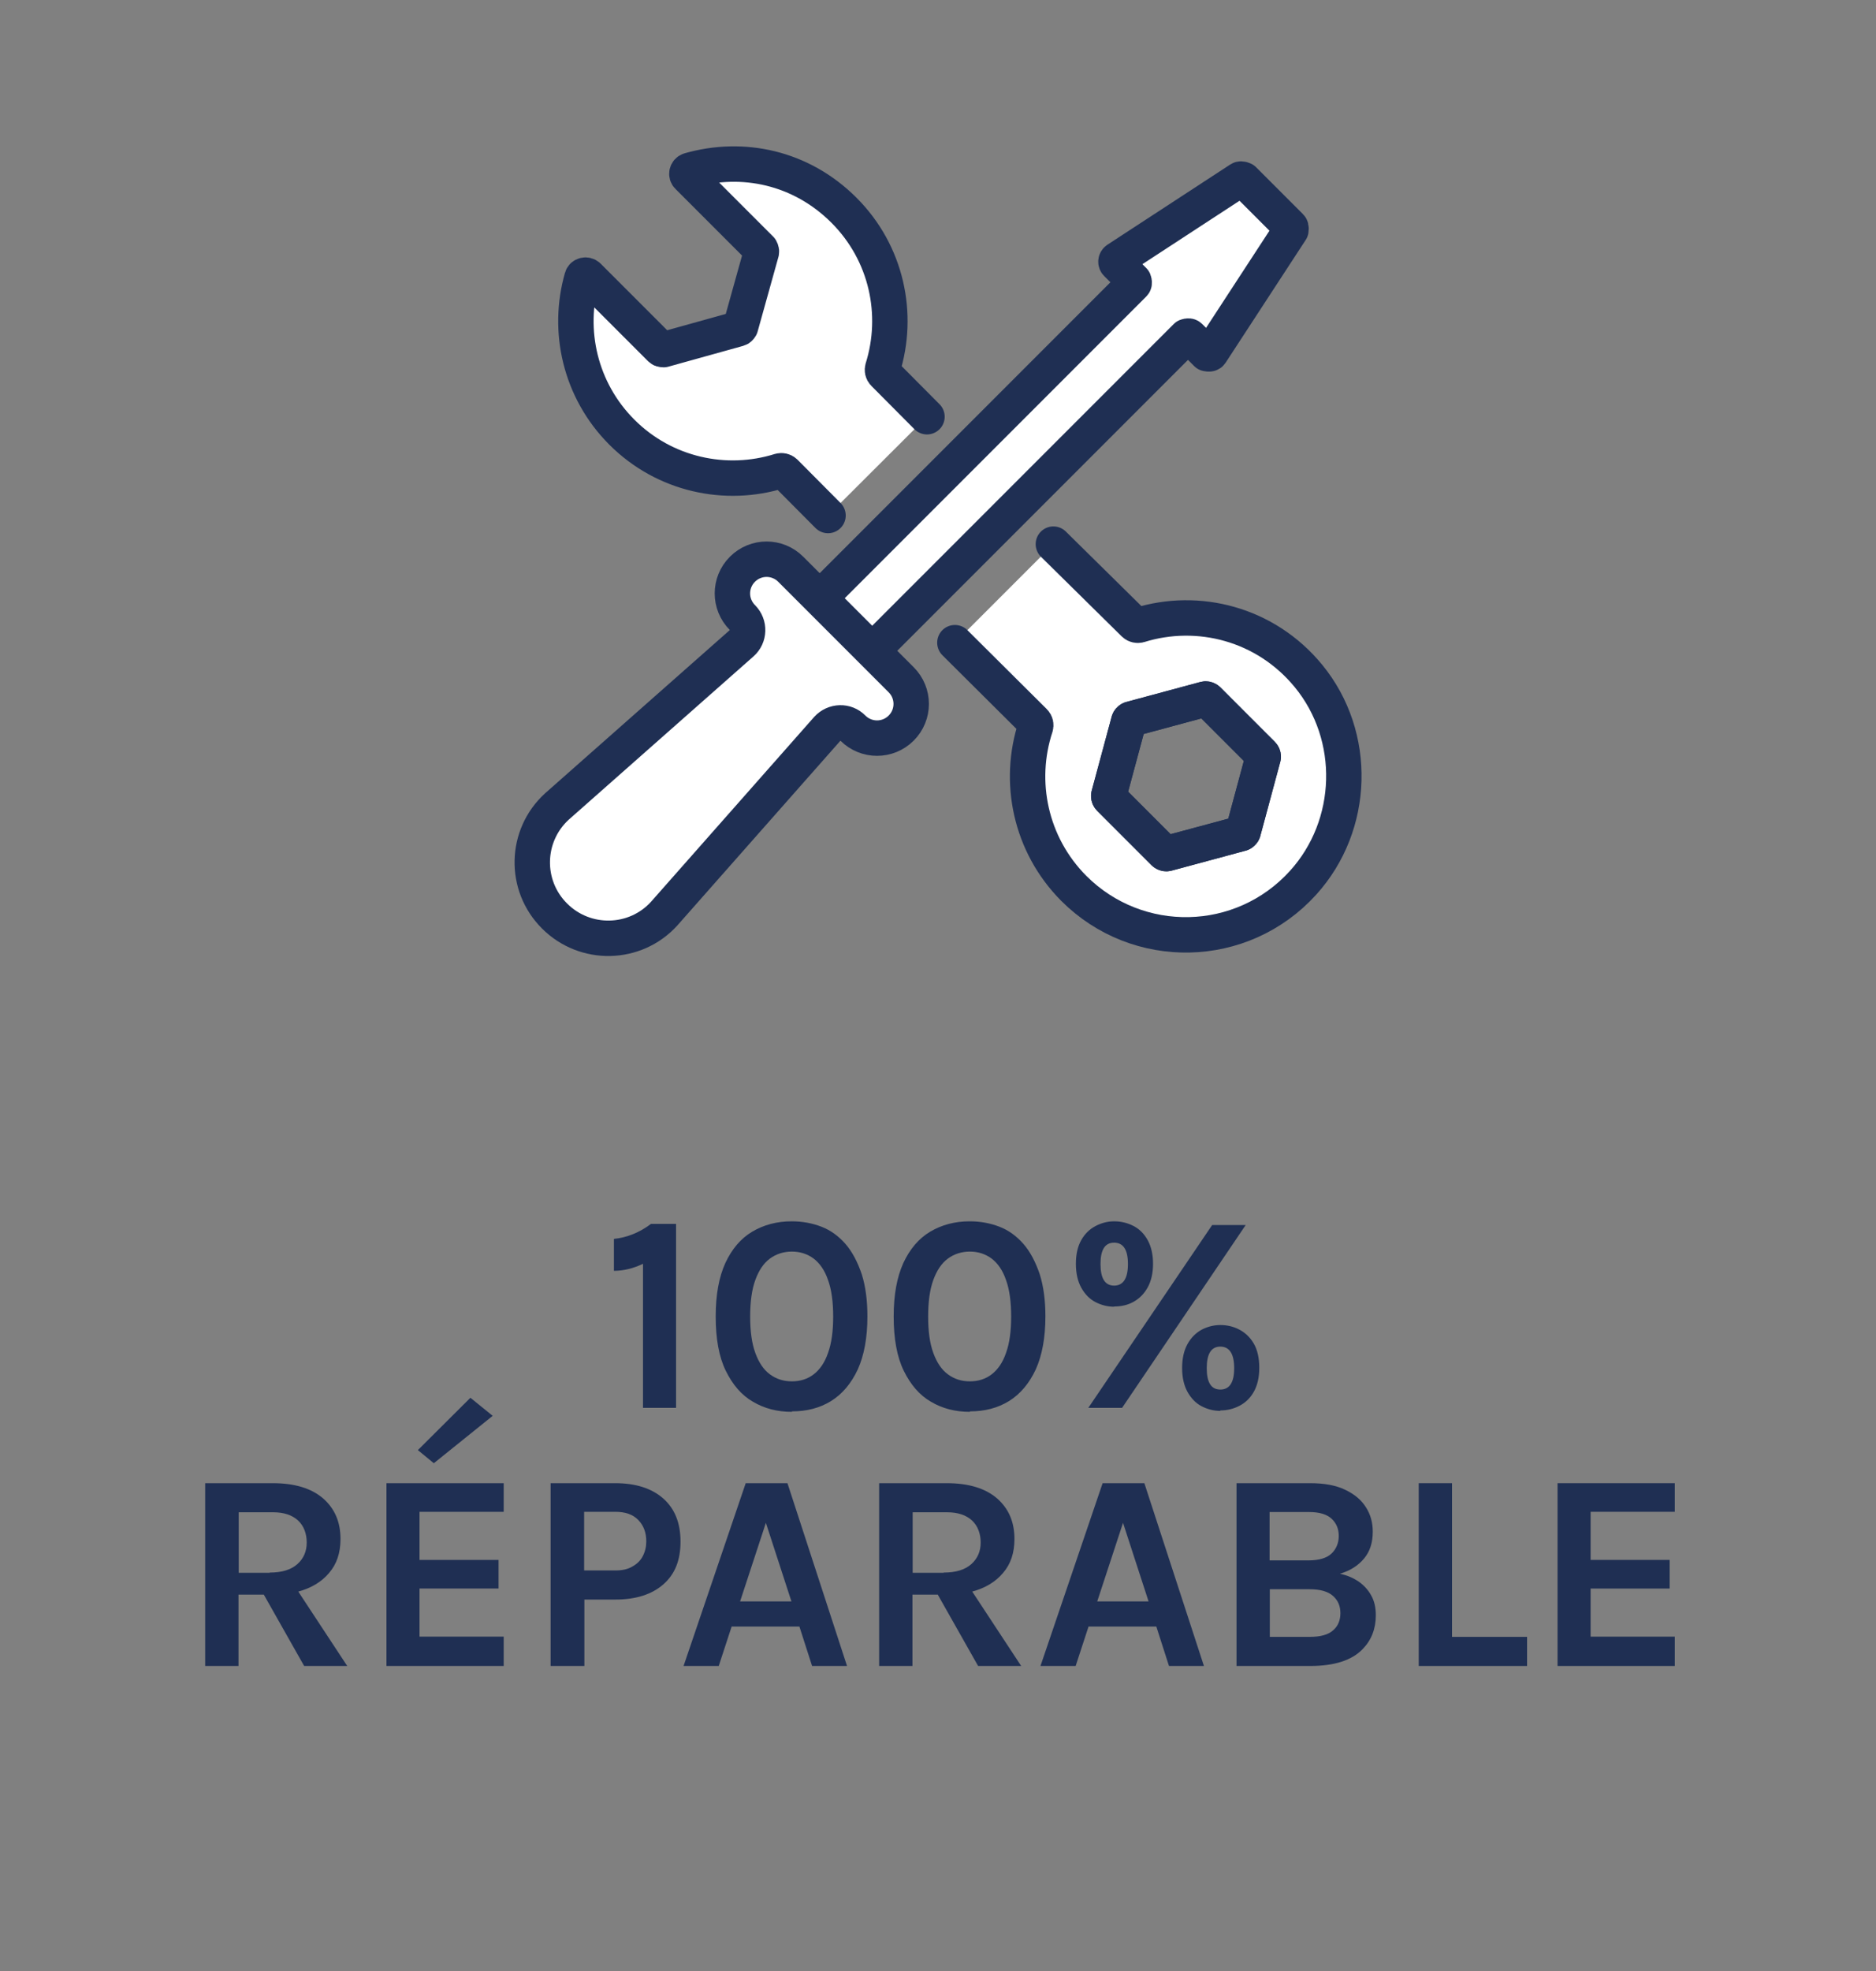
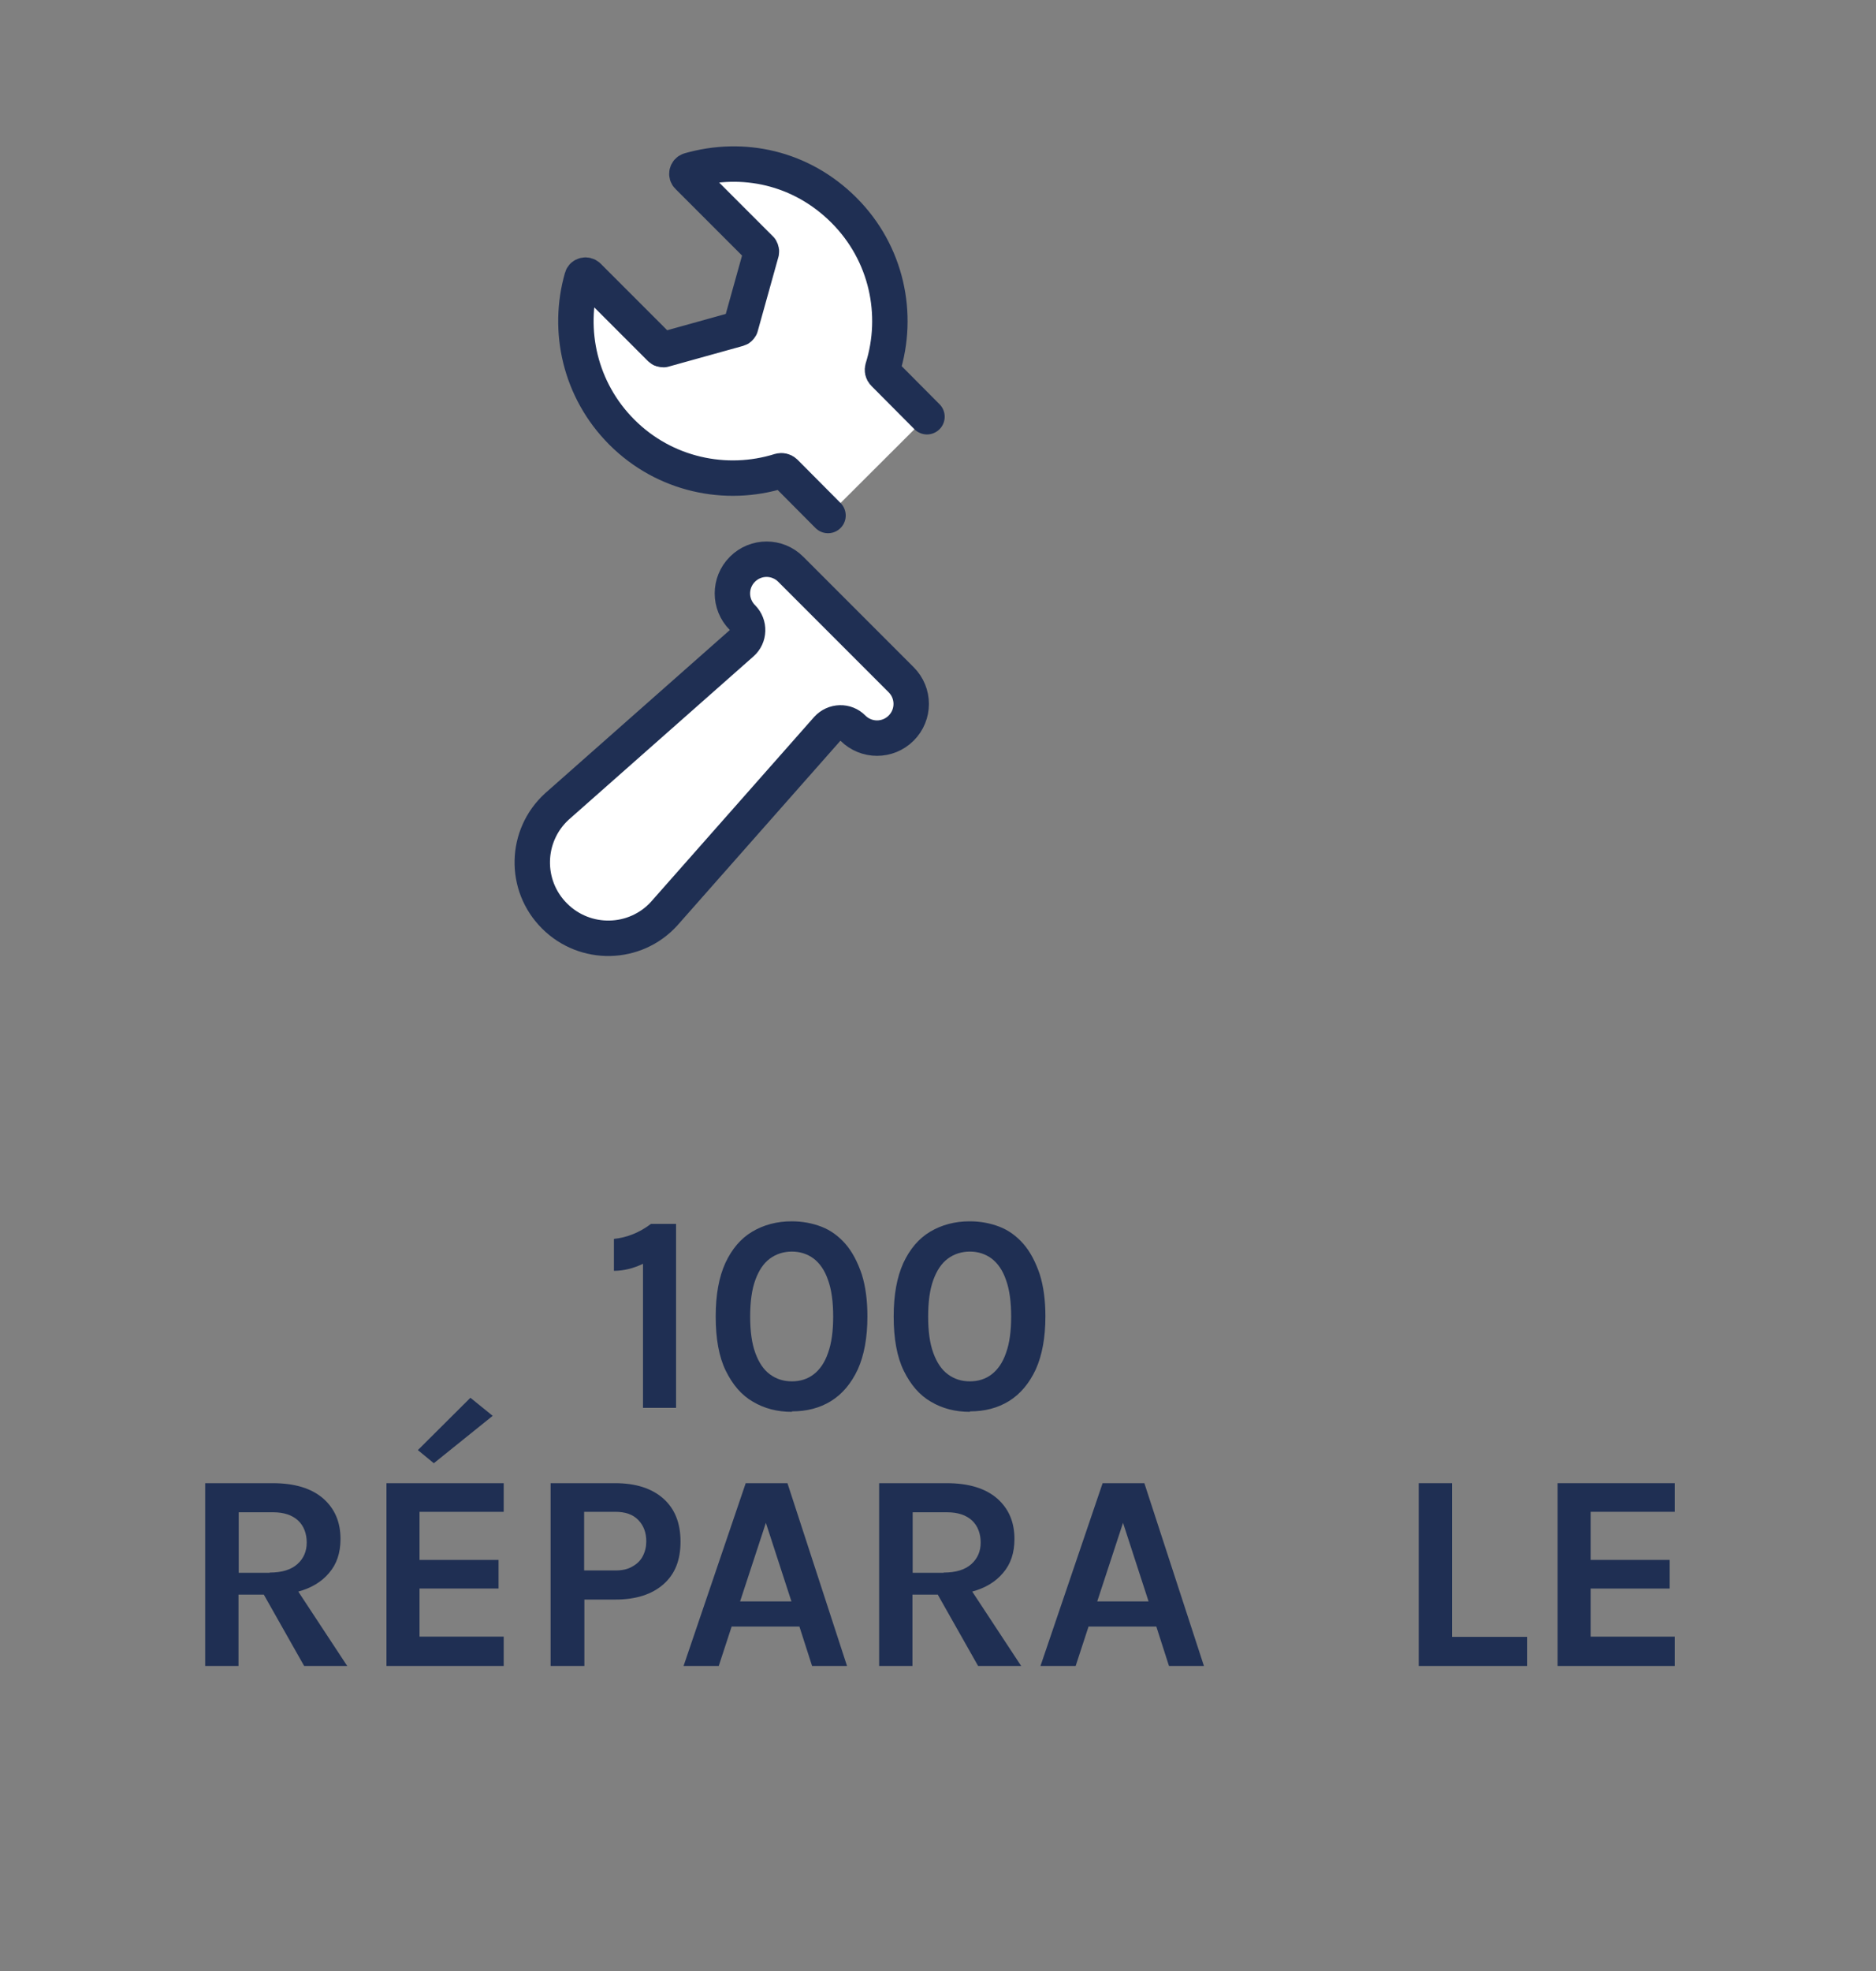
<svg xmlns="http://www.w3.org/2000/svg" id="_100_réparable" data-name="100% réparable" viewBox="0 0 80 84">
  <rect x="0" y="0" width="80" height="84" fill="#808080" stroke="none" />
  <defs>
    <style>
      .cls-1 {
        fill: #fff;
      }

      .cls-1, .cls-2 {
        stroke: #1f2f53;
        stroke-linecap: round;
        stroke-linejoin: round;
        stroke-width: 1.51px;
      }

      .cls-2 {
        fill: none;
      }

      .cls-3 {
        fill: #1f2f53;
      }
    </style>
  </defs>
  <g id="réparable">
    <g>
-       <path class="cls-1" d="M40.72,27.39l3.39,3.37c.06.06.07.14.05.21-.77,2.34-.23,5.02,1.63,6.89,2.72,2.72,7.17,2.64,9.78-.24,2.22-2.45,2.33-6.25.23-8.81-1.83-2.23-4.71-2.95-7.22-2.17-.07.02-.16,0-.21-.05l-3.45-3.4M53.01,35.45s-.04.06-.07.07l-3.19.86s-.07,0-.1-.03l-2.34-2.34s-.04-.06-.03-.1l.86-3.19s.04-.06.07-.07l3.19-.86s.07,0,.1.03l2.34,2.34s.04.06.03.1l-.86,3.19Z" />
-       <path class="cls-2" d="M51.5,29.82s-.06-.04-.1-.03l-3.19.86s-.06.04-.07.07l-.86,3.19s0,.07.03.1l2.34,2.34s.06.04.1.03l3.19-.86s.06-.04.07-.07l.86-3.19s0-.07-.03-.1l-2.34-2.34Z" />
      <path class="cls-1" d="M39.53,17.76l-1.84-1.85c-.06-.06-.07-.14-.05-.21.72-2.3.18-4.91-1.65-6.74s-4.32-2.35-6.59-1.7c-.11.03-.15.18-.06.26l3.1,3.1s.04.07.03.12l-.89,3.19s-.04.07-.08.08l-3.2.89s-.09,0-.12-.03l-3.1-3.1c-.08-.08-.23-.05-.26.06-.65,2.26-.09,4.8,1.7,6.59,1.82,1.82,4.44,2.37,6.74,1.65.07-.02.16,0,.21.05l1.84,1.85" />
    </g>
    <g>
-       <path class="cls-1" d="M37.2,27.73l13.39-13.39s.1-.04.14,0l.73.73s.13.04.17-.02l3.42-5.24s.02-.11-.02-.15l-2-2s-.1-.05-.15-.02l-5.24,3.42c-.06.04-.07.12-.02.17l.73.73s.04.1,0,.14l-13.39,13.39" />
      <path class="cls-1" d="M38.43,28.97l-4.71-4.71c-.57-.57-1.49-.57-2.06,0h0c-.57.57-.57,1.49,0,2.06h0c.31.31.29.81-.03,1.09l-7.88,6.96c-1.36,1.24-1.41,3.37-.1,4.67,1.3,1.3,3.43,1.26,4.67-.1l6.96-7.88c.29-.32.79-.34,1.09-.03h0c.57.57,1.49.57,2.06,0h0c.57-.57.57-1.49,0-2.06Z" />
    </g>
  </g>
  <g>
    <path class="cls-3" d="M28.84,60h-1.42v-6.14c-.42.2-.83.3-1.24.3v-1.36c.56-.06,1.09-.27,1.58-.64h1.07v7.84Z" />
    <path class="cls-3" d="M33.77,60.17c-.62,0-1.17-.14-1.66-.43-.49-.28-.87-.73-1.16-1.32s-.43-1.37-.43-2.31.14-1.68.41-2.28c.28-.6.66-1.05,1.15-1.34s1.05-.44,1.68-.44c.46,0,.88.08,1.27.23.39.15.73.4,1.02.73.29.33.52.77.7,1.3.16.51.24,1.11.24,1.79,0,.91-.14,1.66-.41,2.26-.28.6-.66,1.05-1.14,1.35-.49.3-1.04.44-1.67.44ZM33.77,58.87c.36,0,.67-.1.93-.3.26-.2.47-.5.61-.91.15-.41.22-.93.22-1.55s-.07-1.15-.22-1.56c-.14-.41-.35-.71-.61-.91-.27-.2-.58-.3-.93-.3s-.67.1-.94.3c-.27.2-.47.5-.62.91-.15.41-.22.93-.22,1.56s.07,1.14.22,1.55c.15.41.35.71.62.91.27.2.58.3.94.3Z" />
    <path class="cls-3" d="M41.36,60.17c-.62,0-1.17-.14-1.66-.43-.49-.28-.87-.73-1.16-1.32s-.43-1.37-.43-2.31.14-1.68.41-2.28c.28-.6.66-1.05,1.15-1.34s1.05-.44,1.68-.44c.46,0,.88.08,1.27.23.39.15.73.4,1.02.73.29.33.52.77.7,1.3.16.51.24,1.11.24,1.79,0,.91-.14,1.66-.41,2.26-.28.6-.66,1.05-1.14,1.35-.49.3-1.04.44-1.67.44ZM41.36,58.87c.36,0,.67-.1.93-.3.26-.2.47-.5.61-.91.15-.41.22-.93.22-1.55s-.07-1.15-.22-1.56c-.14-.41-.35-.71-.61-.91-.27-.2-.58-.3-.93-.3s-.67.1-.94.3c-.27.2-.47.5-.62.91-.15.41-.22.93-.22,1.56s.07,1.14.22,1.55c.15.41.35.71.62.91.27.2.58.3.94.3Z" />
-     <path class="cls-3" d="M47.51,55.69c-.28,0-.55-.07-.8-.2-.25-.13-.45-.34-.6-.61-.15-.27-.23-.61-.23-1.02s.08-.75.23-1.01c.15-.27.36-.47.61-.6s.51-.2.79-.2c.3,0,.58.07.83.2.25.13.45.33.6.6.15.27.23.61.23,1.01s-.08.74-.23,1.01c-.15.27-.35.47-.6.61-.25.14-.53.2-.83.2ZM47.85,60h-1.44l5.28-7.79h1.43l-5.27,7.79ZM47.51,54.79c.39,0,.59-.31.59-.92s-.2-.91-.59-.91-.58.3-.58.91.19.92.58.92ZM52.04,60.13c-.28,0-.55-.07-.8-.2-.25-.13-.45-.34-.6-.61-.15-.27-.23-.61-.23-1.02s.08-.75.23-1.02.35-.47.6-.61c.25-.13.52-.2.8-.2s.55.06.8.19.46.32.62.59c.16.27.24.62.24,1.04s-.08.75-.23,1.02c-.15.27-.36.47-.61.6-.25.13-.52.2-.82.2ZM52.04,59.22c.39,0,.59-.3.59-.91s-.2-.92-.59-.92-.58.31-.58.92.19.91.58.91Z" />
    <path class="cls-3" d="M14.82,71h-1.85l-1.72-3.04h-1.08v3.04h-1.42v-7.79h2.88c.94,0,1.65.22,2.15.65.5.44.74,1.01.74,1.73,0,.59-.16,1.07-.49,1.45-.32.38-.76.64-1.31.79l2.08,3.16ZM11.5,67.02c.52,0,.91-.12,1.18-.36.27-.24.4-.55.4-.92s-.12-.71-.37-.94-.6-.35-1.07-.35h-1.46v2.58h1.32Z" />
    <path class="cls-3" d="M21.48,71h-5v-7.79h5v1.22h-3.59v2.05h3.37v1.22h-3.37v2.05h3.59v1.24ZM18.5,62.36l-.68-.56,2.24-2.23.95.77-2.51,2.02Z" />
    <path class="cls-3" d="M24.91,71h-1.43v-7.79h2.75c.88,0,1.56.22,2.05.65.49.43.74,1.04.74,1.84s-.24,1.39-.73,1.82c-.49.43-1.17.65-2.05.65h-1.32v2.83ZM26.23,66.93c.3,0,.54-.05.74-.17.2-.11.35-.26.44-.44.1-.19.15-.4.15-.63,0-.37-.11-.67-.34-.91-.23-.24-.56-.35-.99-.35h-1.32v2.5h1.32Z" />
    <path class="cls-3" d="M36.12,71h-1.49l-.54-1.68h-2.89l-.55,1.68h-1.5l2.65-7.79h1.78l2.54,7.79ZM33.75,68.25l-1.09-3.35-1.1,3.35h2.2Z" />
    <path class="cls-3" d="M43.56,71h-1.85l-1.72-3.04h-1.08v3.04h-1.42v-7.79h2.88c.94,0,1.65.22,2.15.65.5.44.74,1.01.74,1.73,0,.59-.16,1.07-.49,1.45-.32.38-.76.64-1.31.79l2.08,3.16ZM40.24,67.02c.52,0,.91-.12,1.18-.36.27-.24.4-.55.4-.92s-.12-.71-.37-.94-.6-.35-1.07-.35h-1.46v2.58h1.32Z" />
    <path class="cls-3" d="M51.34,71h-1.49l-.54-1.68h-2.89l-.55,1.68h-1.5l2.65-7.79h1.78l2.54,7.79ZM48.98,68.25l-1.09-3.35-1.1,3.35h2.2Z" />
-     <path class="cls-3" d="M55.89,71h-3.16v-7.79h3.14c.6,0,1.1.09,1.49.28.4.19.69.43.89.75.2.31.29.66.29,1.04,0,.46-.12.84-.37,1.14-.25.3-.59.52-1.03.65.29.06.55.17.78.32.23.16.42.36.55.6.14.24.2.53.2.85,0,.58-.19,1.06-.56,1.44-.46.48-1.21.72-2.23.72ZM55.81,66.5c.44,0,.77-.1.97-.29s.31-.45.31-.75-.1-.54-.3-.73c-.2-.19-.52-.29-.97-.29h-1.68v2.06h1.67ZM55.85,69.76c.46,0,.79-.09,1-.28.21-.18.31-.43.31-.73s-.1-.54-.31-.73c-.21-.19-.54-.29-1-.29h-1.7v2.03h1.7Z" />
    <path class="cls-3" d="M65.12,71h-4.62v-7.79h1.42v6.55h3.2v1.24Z" />
    <path class="cls-3" d="M71.42,71h-5v-7.79h5v1.22h-3.59v2.05h3.37v1.22h-3.37v2.05h3.59v1.24Z" />
  </g>
</svg>